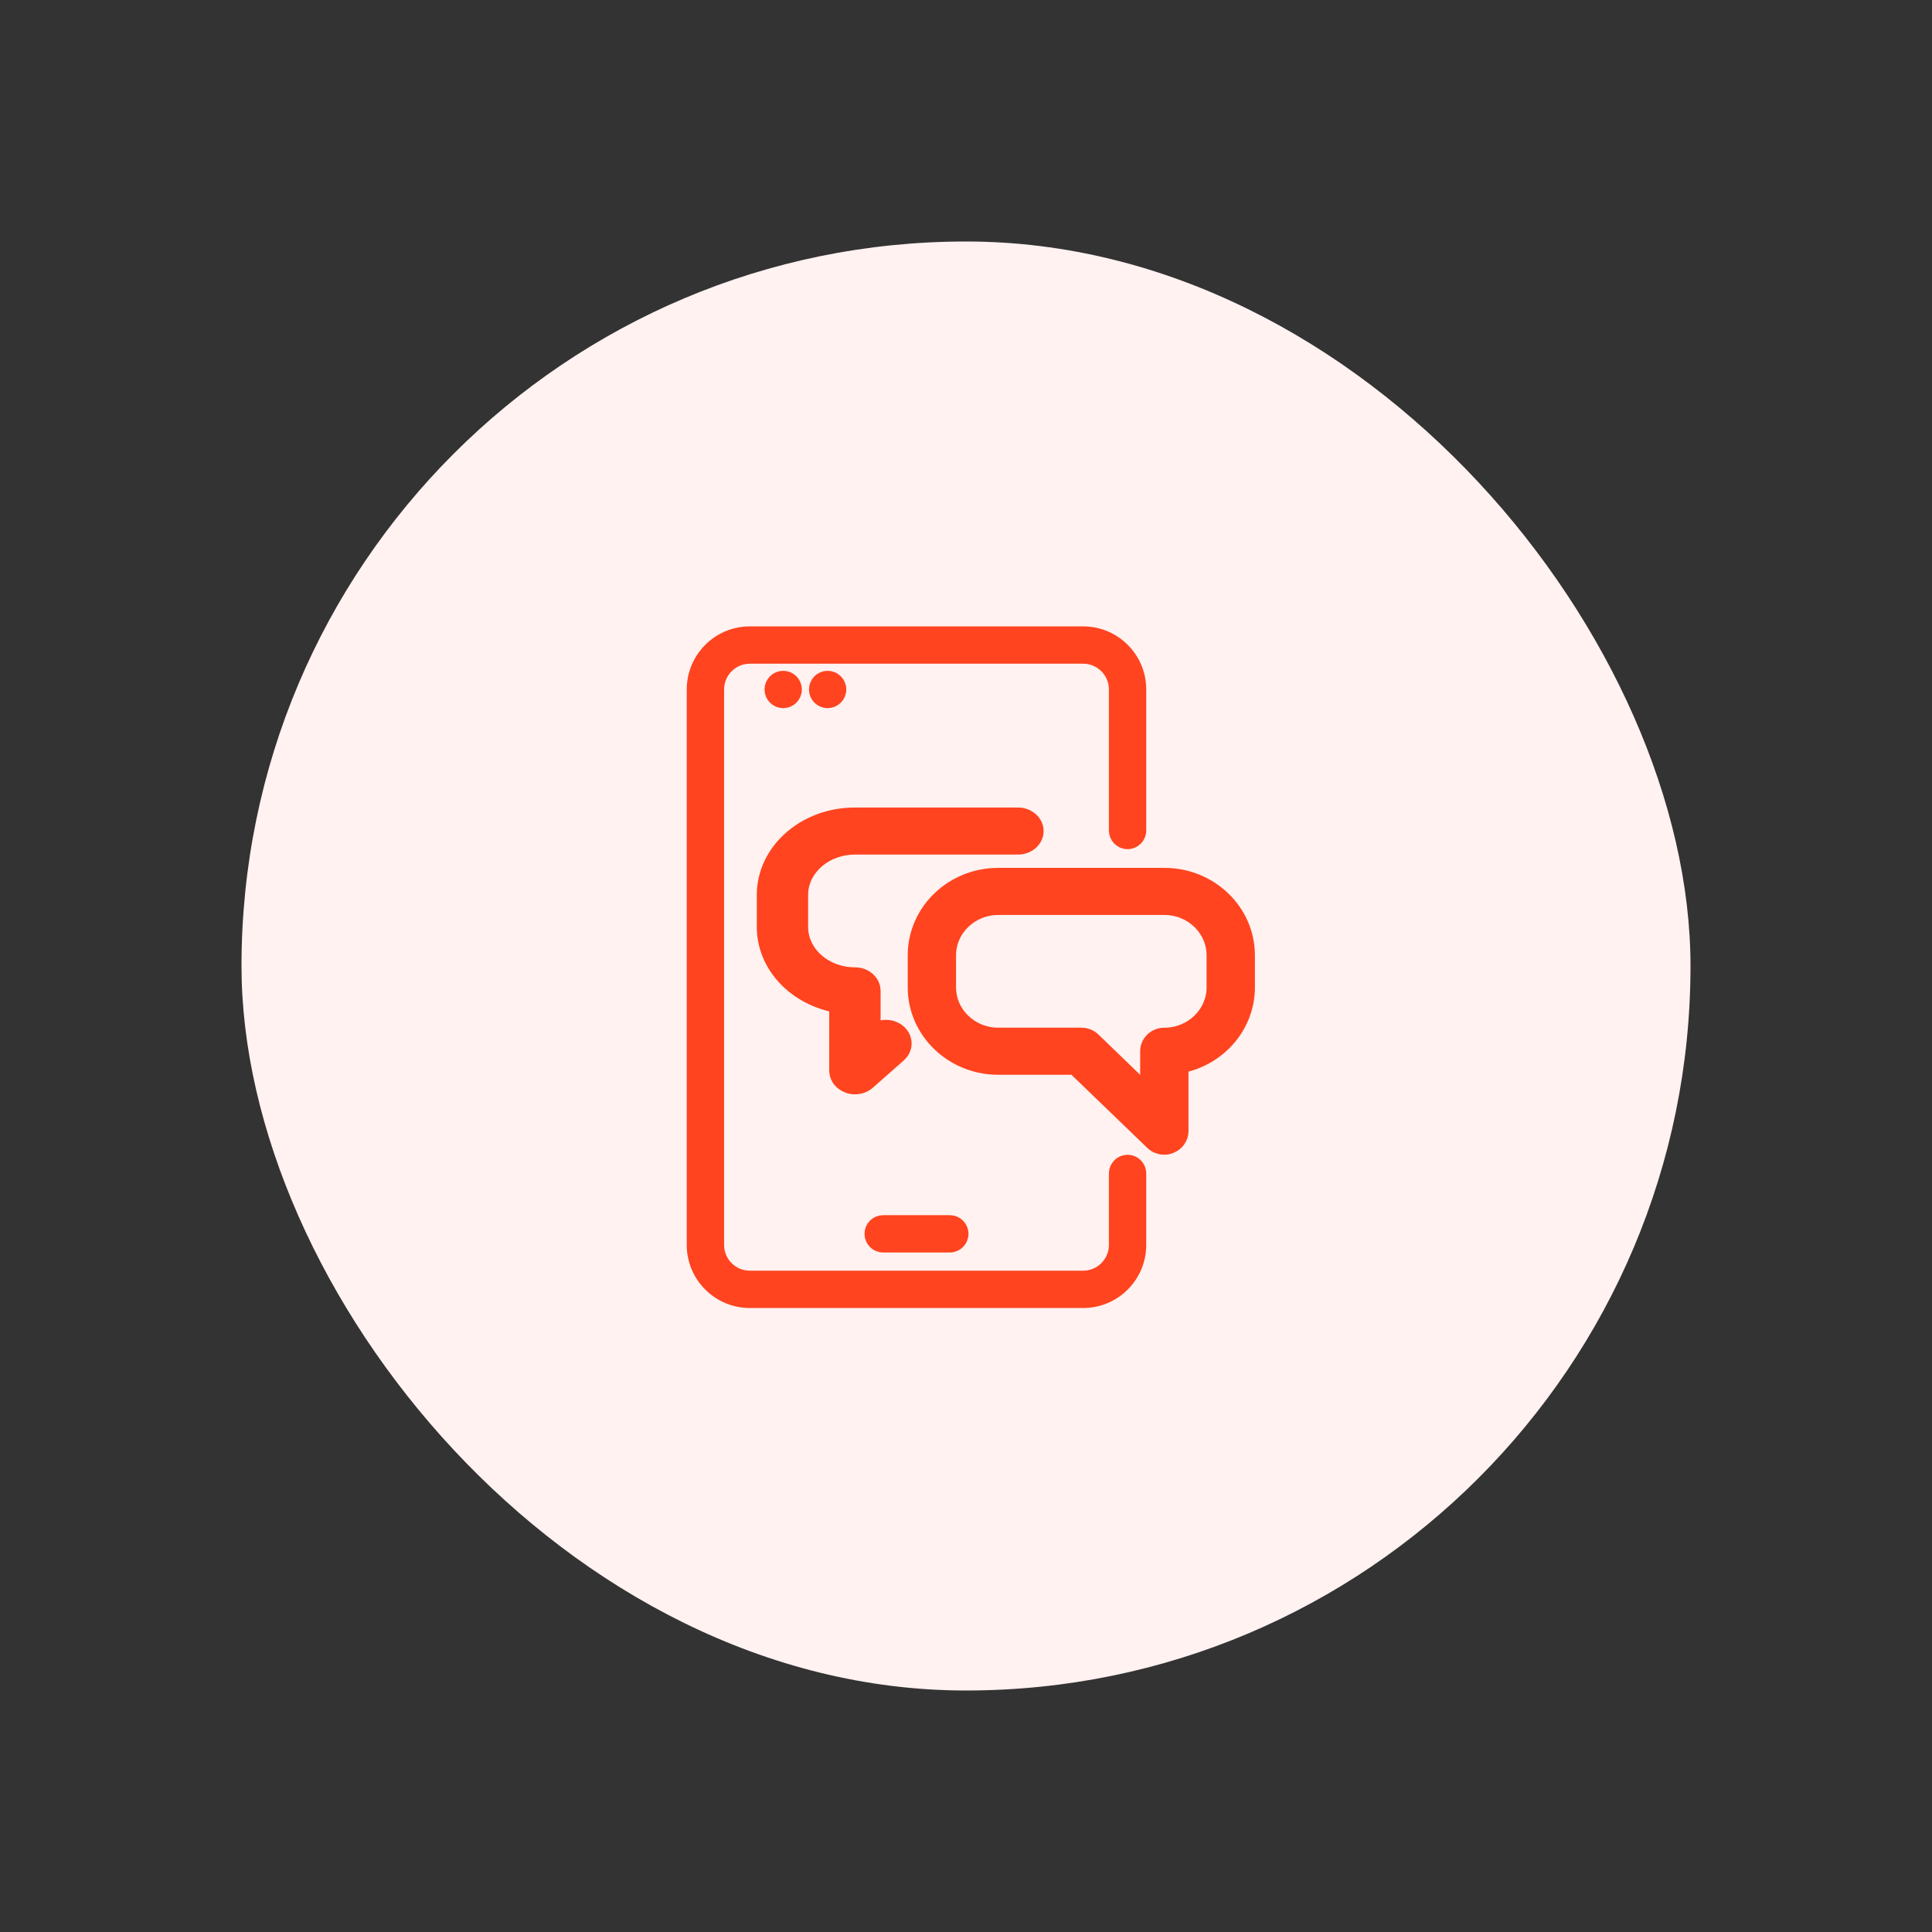
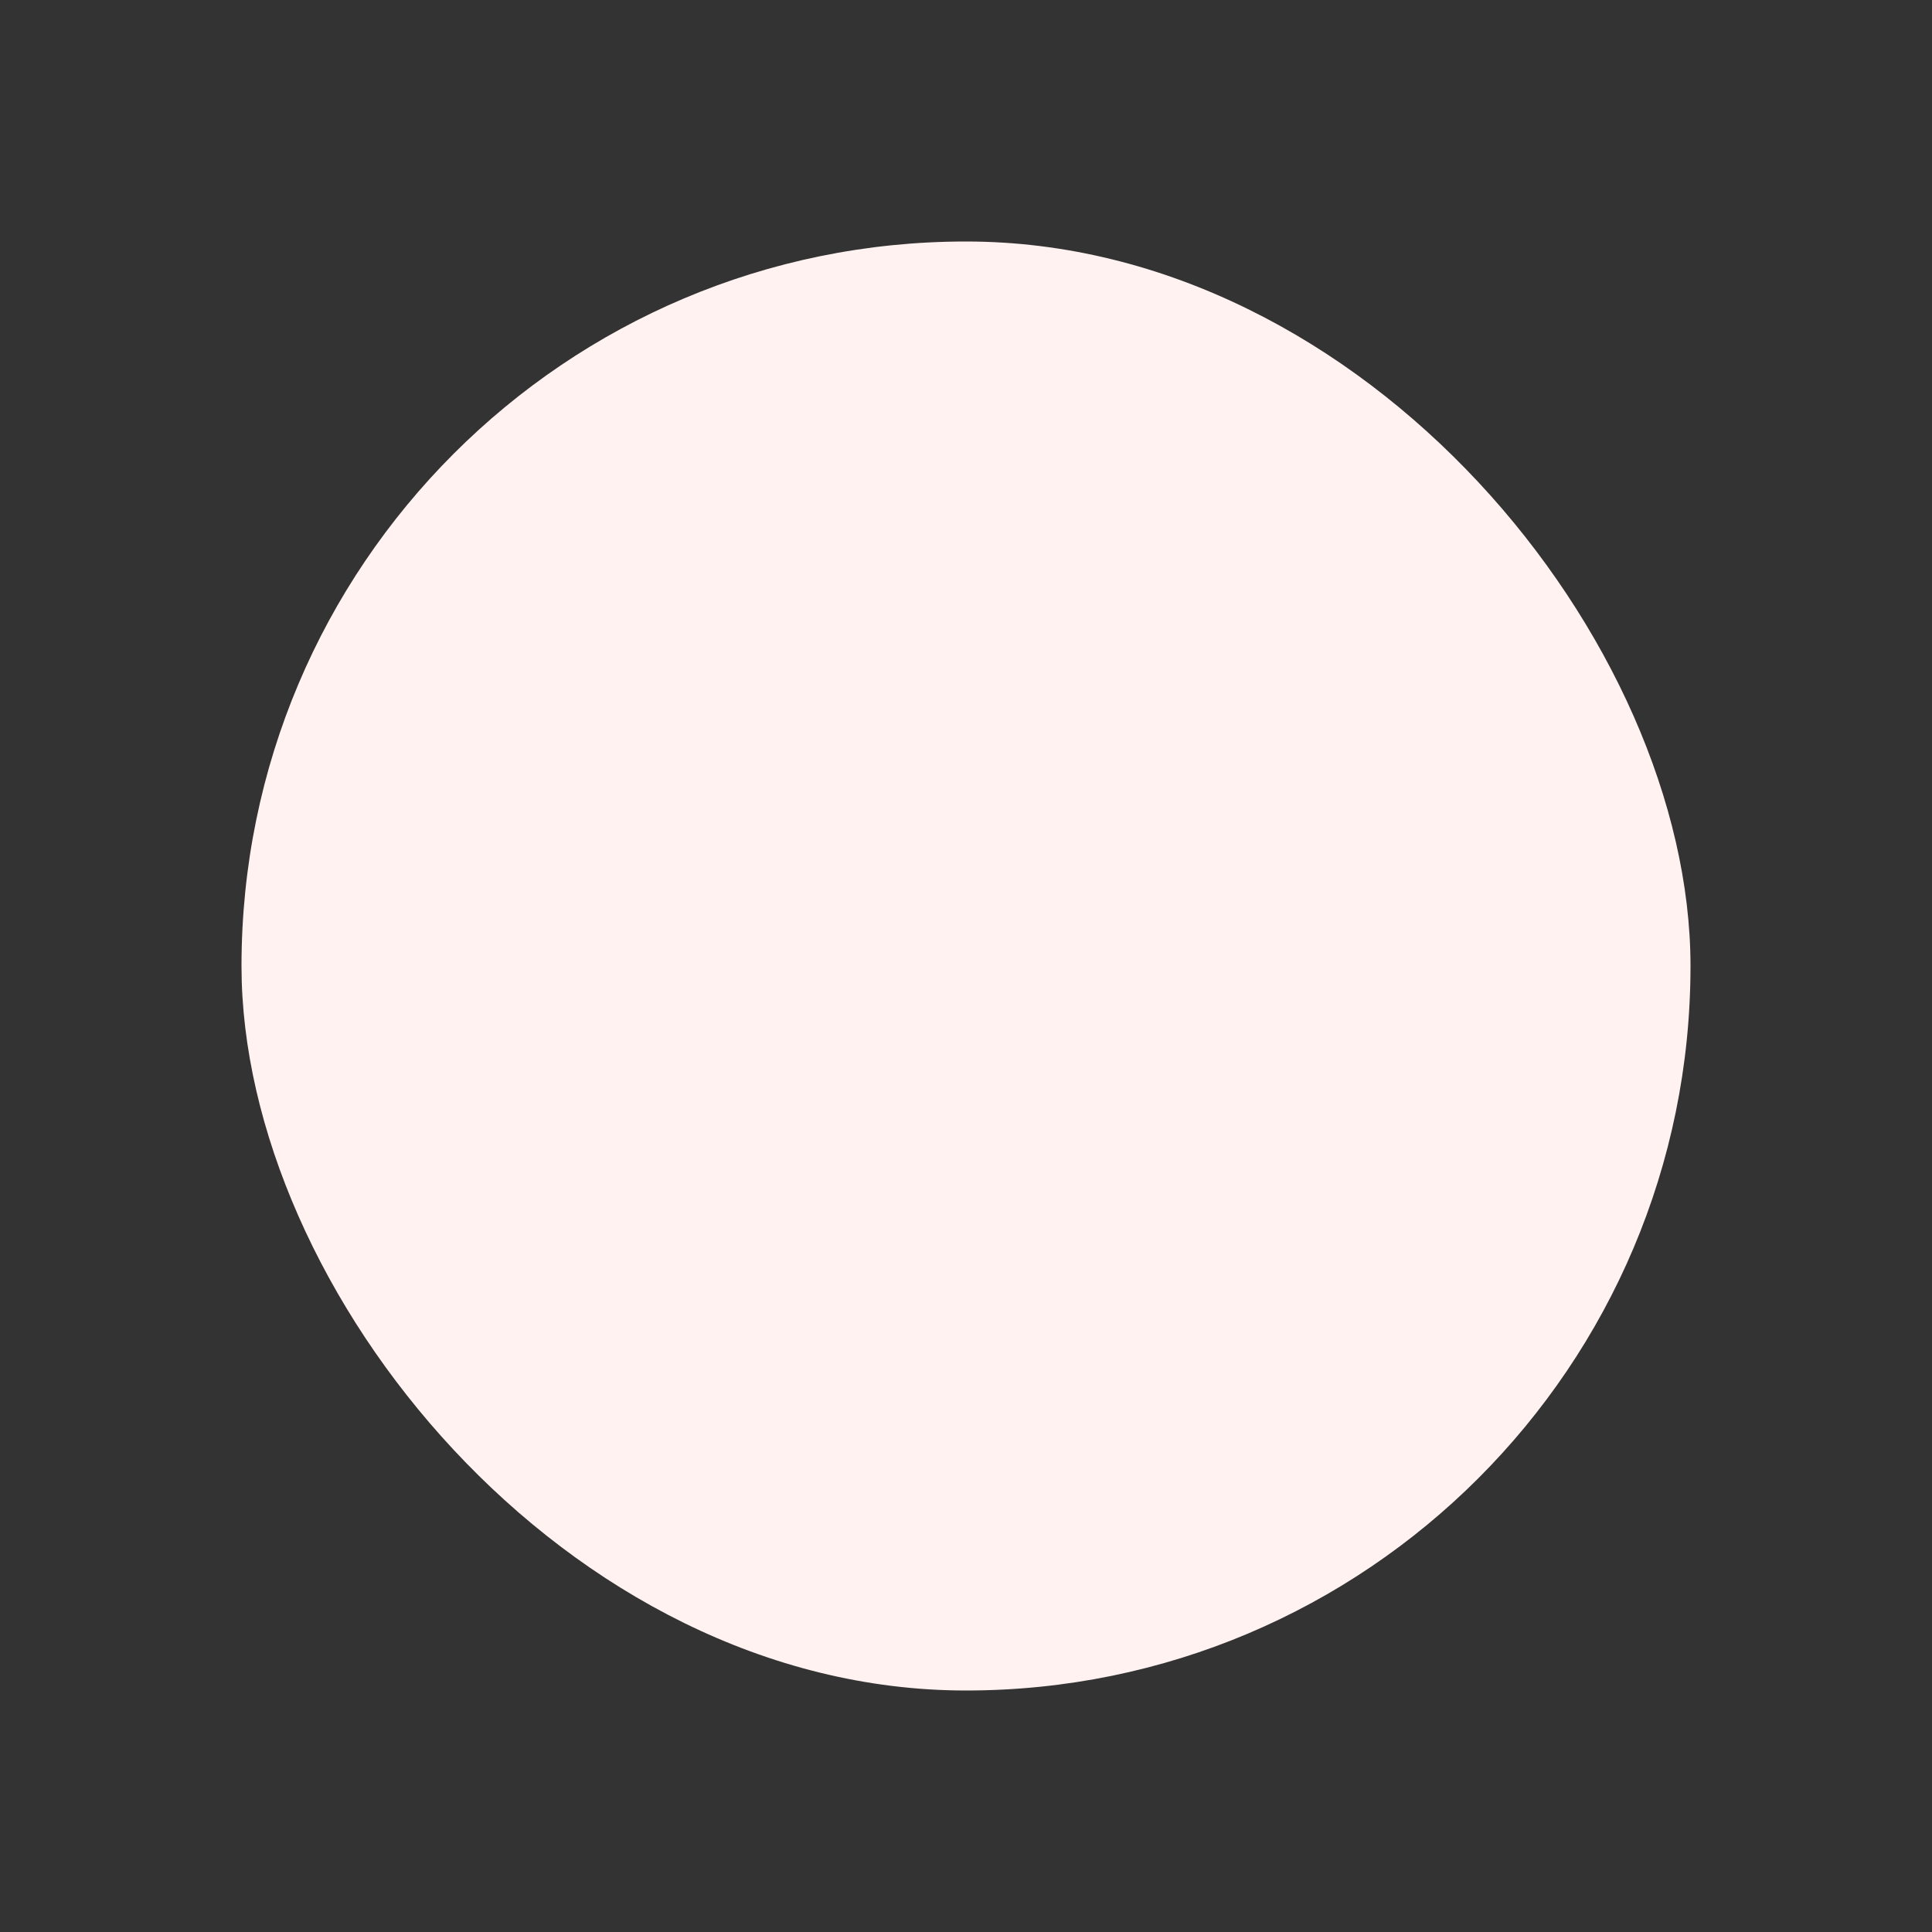
<svg xmlns="http://www.w3.org/2000/svg" width="115" height="115" viewBox="0 0 115 115">
  <rect x="0" y="0" width="115" height="115" fill="#333333" stroke="none" />
  <g fill="none" fill-rule="evenodd">
    <rect width="86.25" height="86.25" x="14.375" y="14.375" fill="#FFF2F1" rx="43.125" />
-     <path fill="#FF441F" fill-rule="nonzero" stroke="#FF441F" stroke-width=".9" d="M64.472 37.734c1.826 0 3.306 1.48 3.306 3.307h0v8.395c0 .365-.296.66-.661.66-.365 0-.661-.295-.661-.66h0V41.04c0-1.096-.889-1.984-1.984-1.984h0-19.838c-1.095 0-1.983.888-1.983 1.984h0v33.062c0 1.096.888 1.984 1.983 1.984h19.838c1.095 0 1.984-.888 1.984-1.984h0v-4.255c0-.365.296-.661.66-.661.366 0 .662.296.662.661h0v4.255c0 1.826-1.48 3.306-3.306 3.306h0-19.838c-1.826 0-3.306-1.48-3.306-3.306h0V41.041c0-1.826 1.48-3.307 3.306-3.307h0zm-7.935 35.047c.365 0 .661.296.661.66 0 .366-.296.662-.661.662h0-3.968c-.365 0-.66-.296-.66-.661 0-.365.295-.661.66-.661h0zm12.768-20.672c2.73 0 4.942 2.13 4.942 4.757h0v1.902c0 2.26-1.652 4.21-3.953 4.662h0v3.9c-.002.384-.244.729-.613.875-.117.053-.246.08-.376.076-.262.001-.515-.098-.701-.276h0l-4.645-4.48h-4.536c-2.73 0-4.942-2.13-4.942-4.757h0v-1.902c0-2.627 2.213-4.757 4.942-4.757h0zm0 1.903h-9.882c-1.638 0-2.965 1.278-2.965 2.854h0v1.902c0 1.576 1.327 2.854 2.965 2.854h4.941c.263-.001.515.098.702.276h0l3.251 3.14v-2.465c0-.525.443-.95.988-.95 1.638 0 2.965-1.279 2.965-2.855h0v-1.902c0-1.576-1.327-2.854-2.965-2.854h0zm-8.714-5.496c.595 0 1.078.426 1.078.95 0 .491-.42.895-.96.947l-.118.005h-9.703c-1.723 0-3.131 1.188-3.23 2.686l-.005.168v1.903c0 1.576 1.448 2.853 3.235 2.853.555 0 1.013.371 1.071.848l.007.104v2.454l.108-.084c.264-.178.61-.24.937-.163.374.088.666.345.766.675.089.293.014.604-.196.838l-.084.085-1.844 1.626c-.203.178-.479.278-.765.276-.142.003-.282-.023-.41-.076-.363-.131-.612-.424-.66-.761l-.009-.114v-3.9c-2.431-.438-4.2-2.28-4.307-4.45l-.005-.211v-1.903c0-2.56 2.291-4.647 5.163-4.752l.228-.004h9.703zm-13.973-8.137c.365 0 .661.296.661.662 0 .365-.296.66-.66.66-.366 0-.662-.295-.662-.66 0-.366.296-.662.661-.662zm2.645 0c.365 0 .661.296.661.662 0 .365-.296.66-.66.66-.366 0-.662-.295-.662-.66 0-.366.296-.662.661-.662z" />
  </g>
</svg>